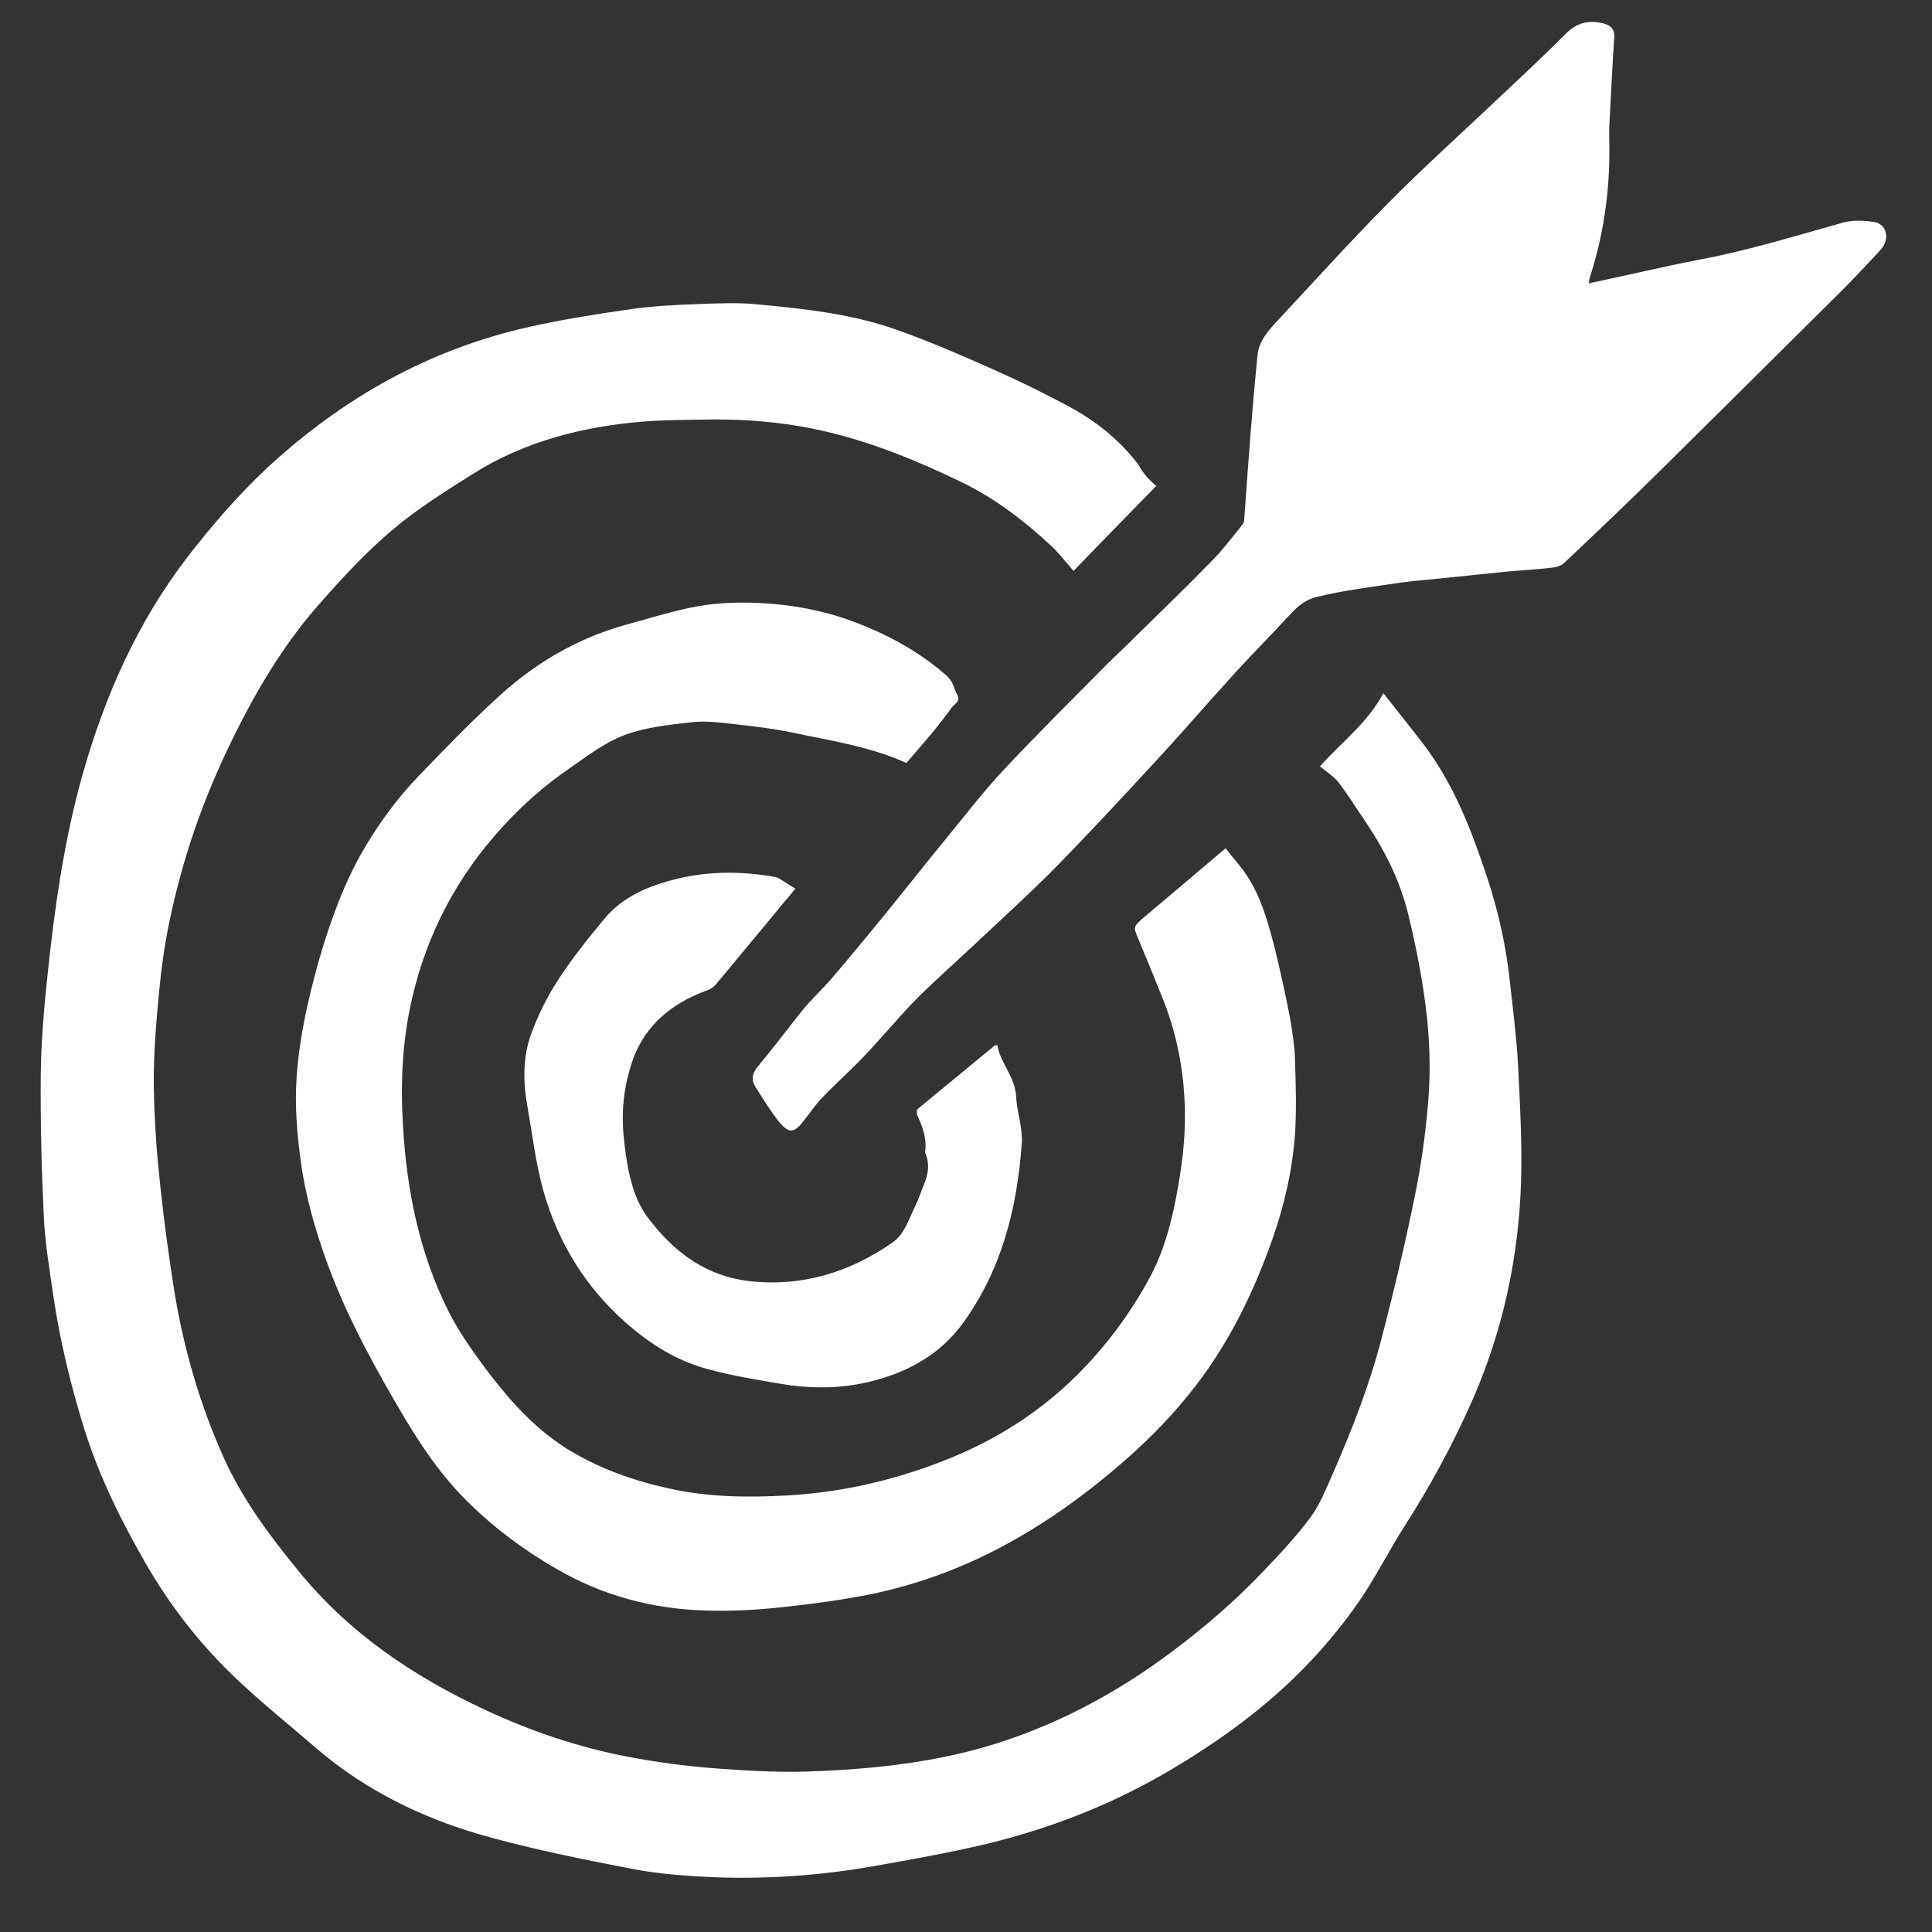
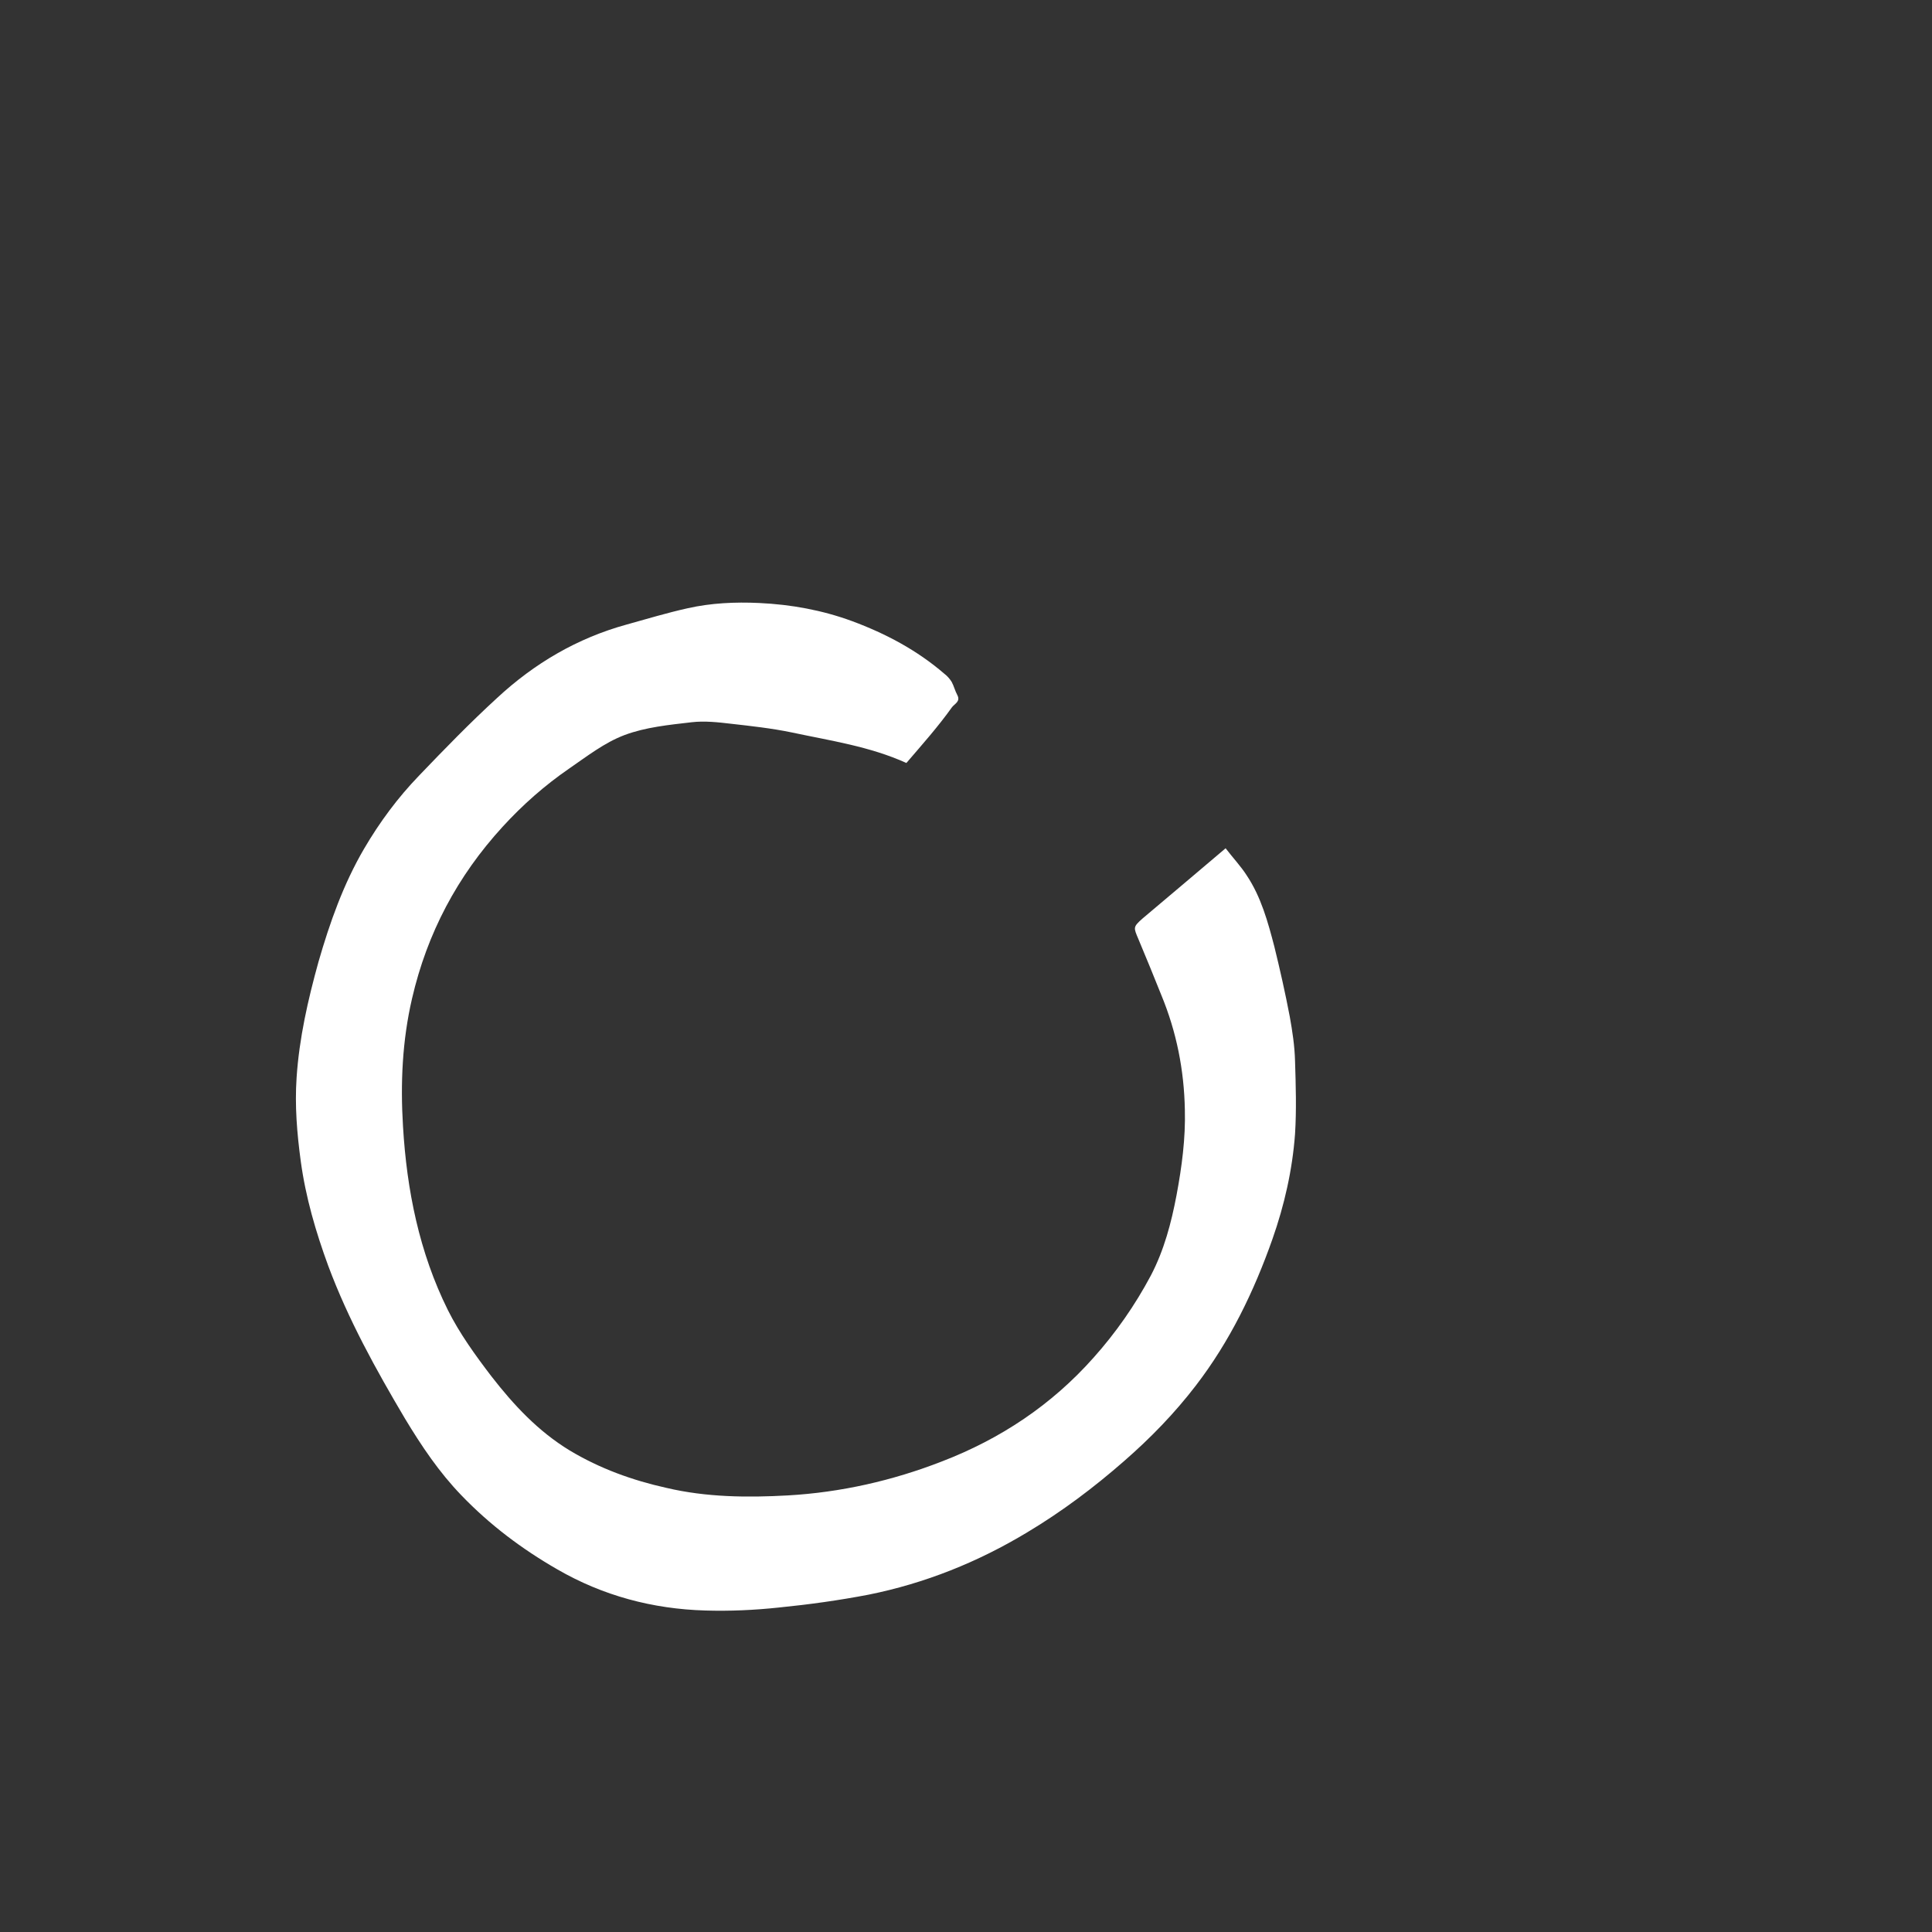
<svg xmlns="http://www.w3.org/2000/svg" version="1.1" id="Ebene_1" x="0px" y="0px" viewBox="0 0 512 512" style="enable-background:new 0 0 512 512;" xml:space="preserve">
  <rect x="0" y="0" width="512" height="512" fill="#333333" stroke="none" />
  <style type="text/css">
	.st0{fill:#FFFFFF;}
</style>
-   <path class="st0" d="M306.4,128.8c-7.4,7.6-14.5,14.8-21.9,22.5c-1.1-1.3-2.3-2.7-3.5-4.1c-0.8-0.9-1.7-1.9-2.6-2.7  c-7.1-6.6-14.7-12.4-23.5-16.7c-13.7-6.6-27.7-12.2-42.7-14.8c-8.7-1.5-17.5-2-26.3-1.8c-5.1,0.1-10.1,0.1-15.2,0.5  c-16.1,1.3-31.6,5.2-45.4,13.9c-7.3,4.6-14.8,9.3-21.4,14.9c-6.7,5.7-12.8,12.2-18.6,18.8c-10.5,11.7-18.3,25.2-25,39.3  c-7.5,15.7-12.9,32.1-16.1,49.2c-1.3,7-2,14.1-2.6,21.2c-0.6,7-1,14.1-0.8,21.1c0.2,8.1,0.8,16.3,1.7,24.4c1,9.5,2.3,18.9,3.8,28.3  c2.5,15,6.7,29.4,12.9,43.3c5,11.1,12.1,20.7,19.8,30.1c13.4,16.5,30.4,28,49.5,36.9c12.2,5.7,24.9,10,38.1,12.5  c7.4,1.4,14.9,2.4,22.5,3c8,0.6,16.1,1.1,24.1,0.9c15.9-0.5,31.6-2,47-6.3c18.6-5.3,35.4-14.2,50.8-25.8c8.5-6.4,16.5-13.3,23.8-21  c4.4-4.6,8.7-9.2,12.5-14.3c2.5-3.4,4.1-7.5,5.8-11.3c5.1-11.7,9.8-23.6,13-36c3.3-12.6,6.3-25.3,8.9-38.1  c1.6-7.8,2.7-15.7,3.4-23.7c0.7-7.6,0.6-15.3-0.2-23c-1-9.4-2.8-18.6-5-27.7c-2.2-9-6.2-16.9-11.3-24.5c-2.4-3.5-4.6-7.1-7.2-10.5  c-1.3-1.6-3.2-2.8-4.9-4.2c5.7-6.4,12.7-11.6,16.8-19.4c3.7,4.7,7.4,9.3,11,14c7.9,10.6,12.5,22.7,16.6,35.1c3,9.1,5,18.4,6,27.9  c0.8,7.2,1.7,14.4,2.1,21.5c0.5,10.2,1.1,20.5,0.8,30.8c-0.6,19.9-4.7,39.2-12.7,57.6c-5.2,11.9-11.4,23.3-18.4,34.2  c-3.8,6-7,12.3-10.9,18.2c-3.4,5.1-7.2,9.9-11.2,14.4c-11.8,13.3-26,23.7-41.3,32.6c-15.1,8.7-31.2,14.9-48.2,18.9  c-9.4,2.2-19,3.9-28.6,5.6c-14,2.5-28.1,3.5-42.2,3c-7.1-0.3-14.3-0.8-21.4-2.1c-12.5-2.4-25-4.9-37.3-8.2  c-17.3-4.6-33.4-12.1-47.2-24c-7.4-6.4-15.1-12.5-22.2-19.4c-8.8-8.5-16.3-18.2-22.5-28.8c-6.6-11.4-12.5-23.2-16.5-35.8  c-3.7-11.8-6.6-23.8-8.4-36c-1-7-2.2-14-2.5-21c-0.6-12.5-0.9-24.9-0.8-37.4c0.1-8.5,0.8-17,1.7-25.5c1.9-18.2,4.4-36.4,9.4-54.1  c5.9-20.8,14.5-40.3,27.8-57.6c6.5-8.4,13.4-16.4,21.2-23.7c19.9-18.4,42.9-31.4,69.5-37.3c8.9-2,18-3.4,27-4.7  c5.7-0.8,11.4-1.1,17.2-1.3c5.5-0.2,11.1-0.5,16.6,0.1c12.6,1.2,25.3,2.6,37.3,7c8.3,3,16.4,6.5,24.5,10.1c7,3.1,13.9,6.5,20.6,10.1  c6.8,3.7,12.8,8.5,17.6,14.6c0.6,0.7,1,1.6,1.5,2.3c0.5,0.7,1,1.3,1.5,1.9c0.2,0.2,0.4,0.4,0.6,0.6  C305.3,127.8,305.9,128.3,306.4,128.8L306.4,128.8z" />
  <path class="st0" d="M240.2,202.2c-9.7-4.4-20.1-5.9-30.4-8.1c-5.3-1.1-10.8-1.7-16.1-2.3c-3.4-0.4-7-0.8-10.4-0.4  c-6,0.7-12.2,1.3-17.8,3.4c-5.3,2-9.9,5.6-14.7,8.9c-6.4,4.4-12.3,9.6-17.6,15.4c-12,13.1-20,28.2-24,45.5  c-2.6,11.2-3.1,22.5-2.4,33.9c1,16.9,4.3,33.4,11.9,48.7c3.1,6.2,7.3,12,11.5,17.5c5.9,7.6,12.4,14.6,20.8,19.7  c8,4.8,16.6,7.9,25.6,9.9c10.6,2.5,21.5,2.6,32.2,2c14-0.8,27.7-3.9,40.8-9c15.6-6,29.1-15,40.2-27.5c5.9-6.6,11-13.9,15.2-21.8  c3.5-6.7,5.4-13.9,6.8-21.3c1.4-7.5,2.4-15,2.2-22.6c-0.2-10.5-2.2-20.6-6.2-30.3c-2-5-4-9.9-6.1-14.9c-1.3-3.1-1.5-3.2,1.1-5.5  c7.2-6.1,14.5-12.2,22-18.6c1.9,2.5,4,4.7,5.6,7.2c3.8,5.7,5.6,12.3,7.3,18.8c1.5,6.1,2.9,12.3,4.1,18.6c0.7,3.9,1.3,7.8,1.4,11.8  c0.2,6.4,0.4,12.9,0,19.3c-0.7,9.5-2.8,18.8-6,27.9c-4.9,13.9-11.3,27.1-20.3,38.8c-5.6,7.3-12,13.9-19,20c-8,7-16.5,13.4-25.7,18.9  c-13.1,7.9-27.1,13.5-42,16.5c-7.8,1.5-15.7,2.6-23.7,3.4c-6.5,0.7-13.1,1-19.6,0.8c-13.9-0.4-27.1-3.9-39.2-10.9  c-9.4-5.4-17.9-11.8-25.4-19.6c-5.9-6.1-10.6-13.1-15-20.4c-7.7-13-15-26.2-20.3-40.4c-3.3-9-6-18.2-7.3-27.8  c-1-7.4-1.6-14.7-1.1-22.1c0.7-10.5,3-20.6,5.8-30.7c3-10.4,6.6-20.6,12.1-30c4.1-7,8.9-13.5,14.6-19.4c6.7-7,13.5-14,20.6-20.5  c9.9-9.2,21.3-15.9,34.4-19.5c5.4-1.5,10.7-3.1,16.1-4.3c6.2-1.4,12.6-1.7,19-1.4c8.5,0.4,16.7,1.9,24.6,4.8  c8.9,3.3,17.2,7.7,24.4,13.9c0.8,0.6,1.5,1.4,2,2.2c0.6,1.1,0.9,2.4,1.5,3.5c0.9,1.7-0.7,2.3-1.4,3.2  C248.6,192.6,244.4,197.3,240.2,202.2L240.2,202.2z" />
-   <path class="st0" d="M421,75.1c10-2.1,19.6-4.4,29.4-6.3c12.9-2.4,25.4-6.3,38-9.8c2.5-0.7,5.4-0.6,8.1-0.2c3.6,0.5,4.5,4.6,1.8,7.5  c-3.2,3.4-6.3,6.8-9.6,10.1c-16.2,16.1-32.4,32.2-48.6,48.2c-8.4,8.3-17,16.5-25.6,24.6c-0.9,0.9-2.5,1.2-3.8,1.3  c-3.5,0.4-7,0.6-10.6,0.9c-5.2,0.5-10.4,1.1-15.6,1.6c-4.4,0.5-8.9,0.8-13.3,1.4c-7.5,1.1-14.9,2-22.3,3.8c-3.9,1-5.8,3.4-8.1,5.8  c-5,5.4-10.2,10.6-15.1,16.1c-6.2,6.8-12.2,13.8-18.4,20.5c-9,9.8-18.1,19.6-27.4,29.1c-6.3,6.4-13,12.5-19.5,18.6  c-5.6,5.3-11.4,10.4-16.9,15.8c-5.1,5.1-9.6,10.7-14.6,15.9c-3.6,3.8-7.6,7.3-11.2,11.1c-1.7,1.8-3.1,3.9-4.6,5.8  c-2.7,3.5-4,3.6-6.8,0.2c-2.2-2.8-4.1-5.9-6-8.9c-1.2-1.8-1.1-3.5,0.4-5.4c4.1-4.9,7.9-10,11.9-15c2.4-3,5.3-5.6,7.8-8.5  c4.7-5.5,9.3-11.1,13.9-16.7c5.6-6.9,11.1-13.9,16.7-20.7c5-6.1,9.8-12.4,15.2-18.1c8.9-9.5,18.2-18.7,27.4-28  c2.4-2.4,4.9-4.6,7.2-7c6.7-6.6,13.5-13.1,20.1-19.9c2.9-2.9,5.4-6.2,8-9.4c0.3-0.4,0.7-0.9,0.8-1.4c0.3-4.2,0.6-8.3,0.9-12.5  c0.5-7.1,1.1-14.3,1.7-21.4c0.3-3.2,0.6-6.3,0.9-9.5c0.2-3.6,2.2-6.3,4.6-8.9c10-10.7,19.8-21.6,30.1-32c9.2-9.3,19-18.1,28.5-27.1  c6.3-5.9,12.6-11.8,18.7-17.9c2.9-2.9,6.1-3.5,9.8-2.6c1.6,0.4,3,1.3,2.9,3.5c-0.5,7.8-0.9,15.6-1.3,23.4c-0.1,2,0,4,0,6  c0.1,11.9-1.6,23.5-5.3,34.8C421.2,74.5,421.1,74.8,421,75.1L421,75.1z" />
-   <path class="st0" d="M210.8,235.5c-3,3.6-5.7,6.8-8.3,10c-4.3,5.1-8.5,10.3-12.8,15.4c-0.7,0.8-1.7,1.4-2.7,1.7  c-8.9,3.3-15.9,9-19.2,18c-2.5,7-3.3,14.2-2.4,21.7c0.6,5.4,1.4,10.6,3.5,15.6c0.9,2,2.1,4,3.5,5.7c6.7,8.6,15,14.6,26.1,15.9  c14,1.6,26.6-2.3,38-10.2c3.3-2.3,4.4-6.4,6.1-9.8c0.9-1.8,1.5-3.8,2.3-5.7c1.1-2.6,1.5-5.3,0.4-8c-0.1-0.3-0.2-0.6-0.1-0.8  c0.4-3.4-0.7-6.4-2.1-9.4c-0.2-0.5-0.2-1.5,0.2-1.8c6.8-5.6,13.6-11.2,20.4-16.8c0,0,0.1,0,0.6,0c0.8,4.8,4.8,8.4,5,13.8  c0.2,3.9,1.7,7.9,1.5,11.9c-1.2,17.2-5.2,33.5-15.5,47.8c-6.3,8.7-15.1,13.4-25.4,15.8c-7.7,1.8-15.5,1.7-23.2,0.4  c-6.3-1.1-12.7-2.1-18.9-3.8c-8.4-2.2-15.5-6.7-22-12.4c-10.7-9.5-17.9-21.2-21.8-34.9c-2-7.2-2.9-14.8-4.2-22.2  c-1.2-6.6-1.3-13.2,1-19.5c1.8-4.9,4.2-9.8,7.1-14.2c3.6-5.6,7.8-10.8,12-15.9c5.1-6.3,12.3-9.2,19.9-11c8.5-2,17.1-1.9,25.6-0.4  C207,232.8,208.7,234.4,210.8,235.5L210.8,235.5z" />
</svg>